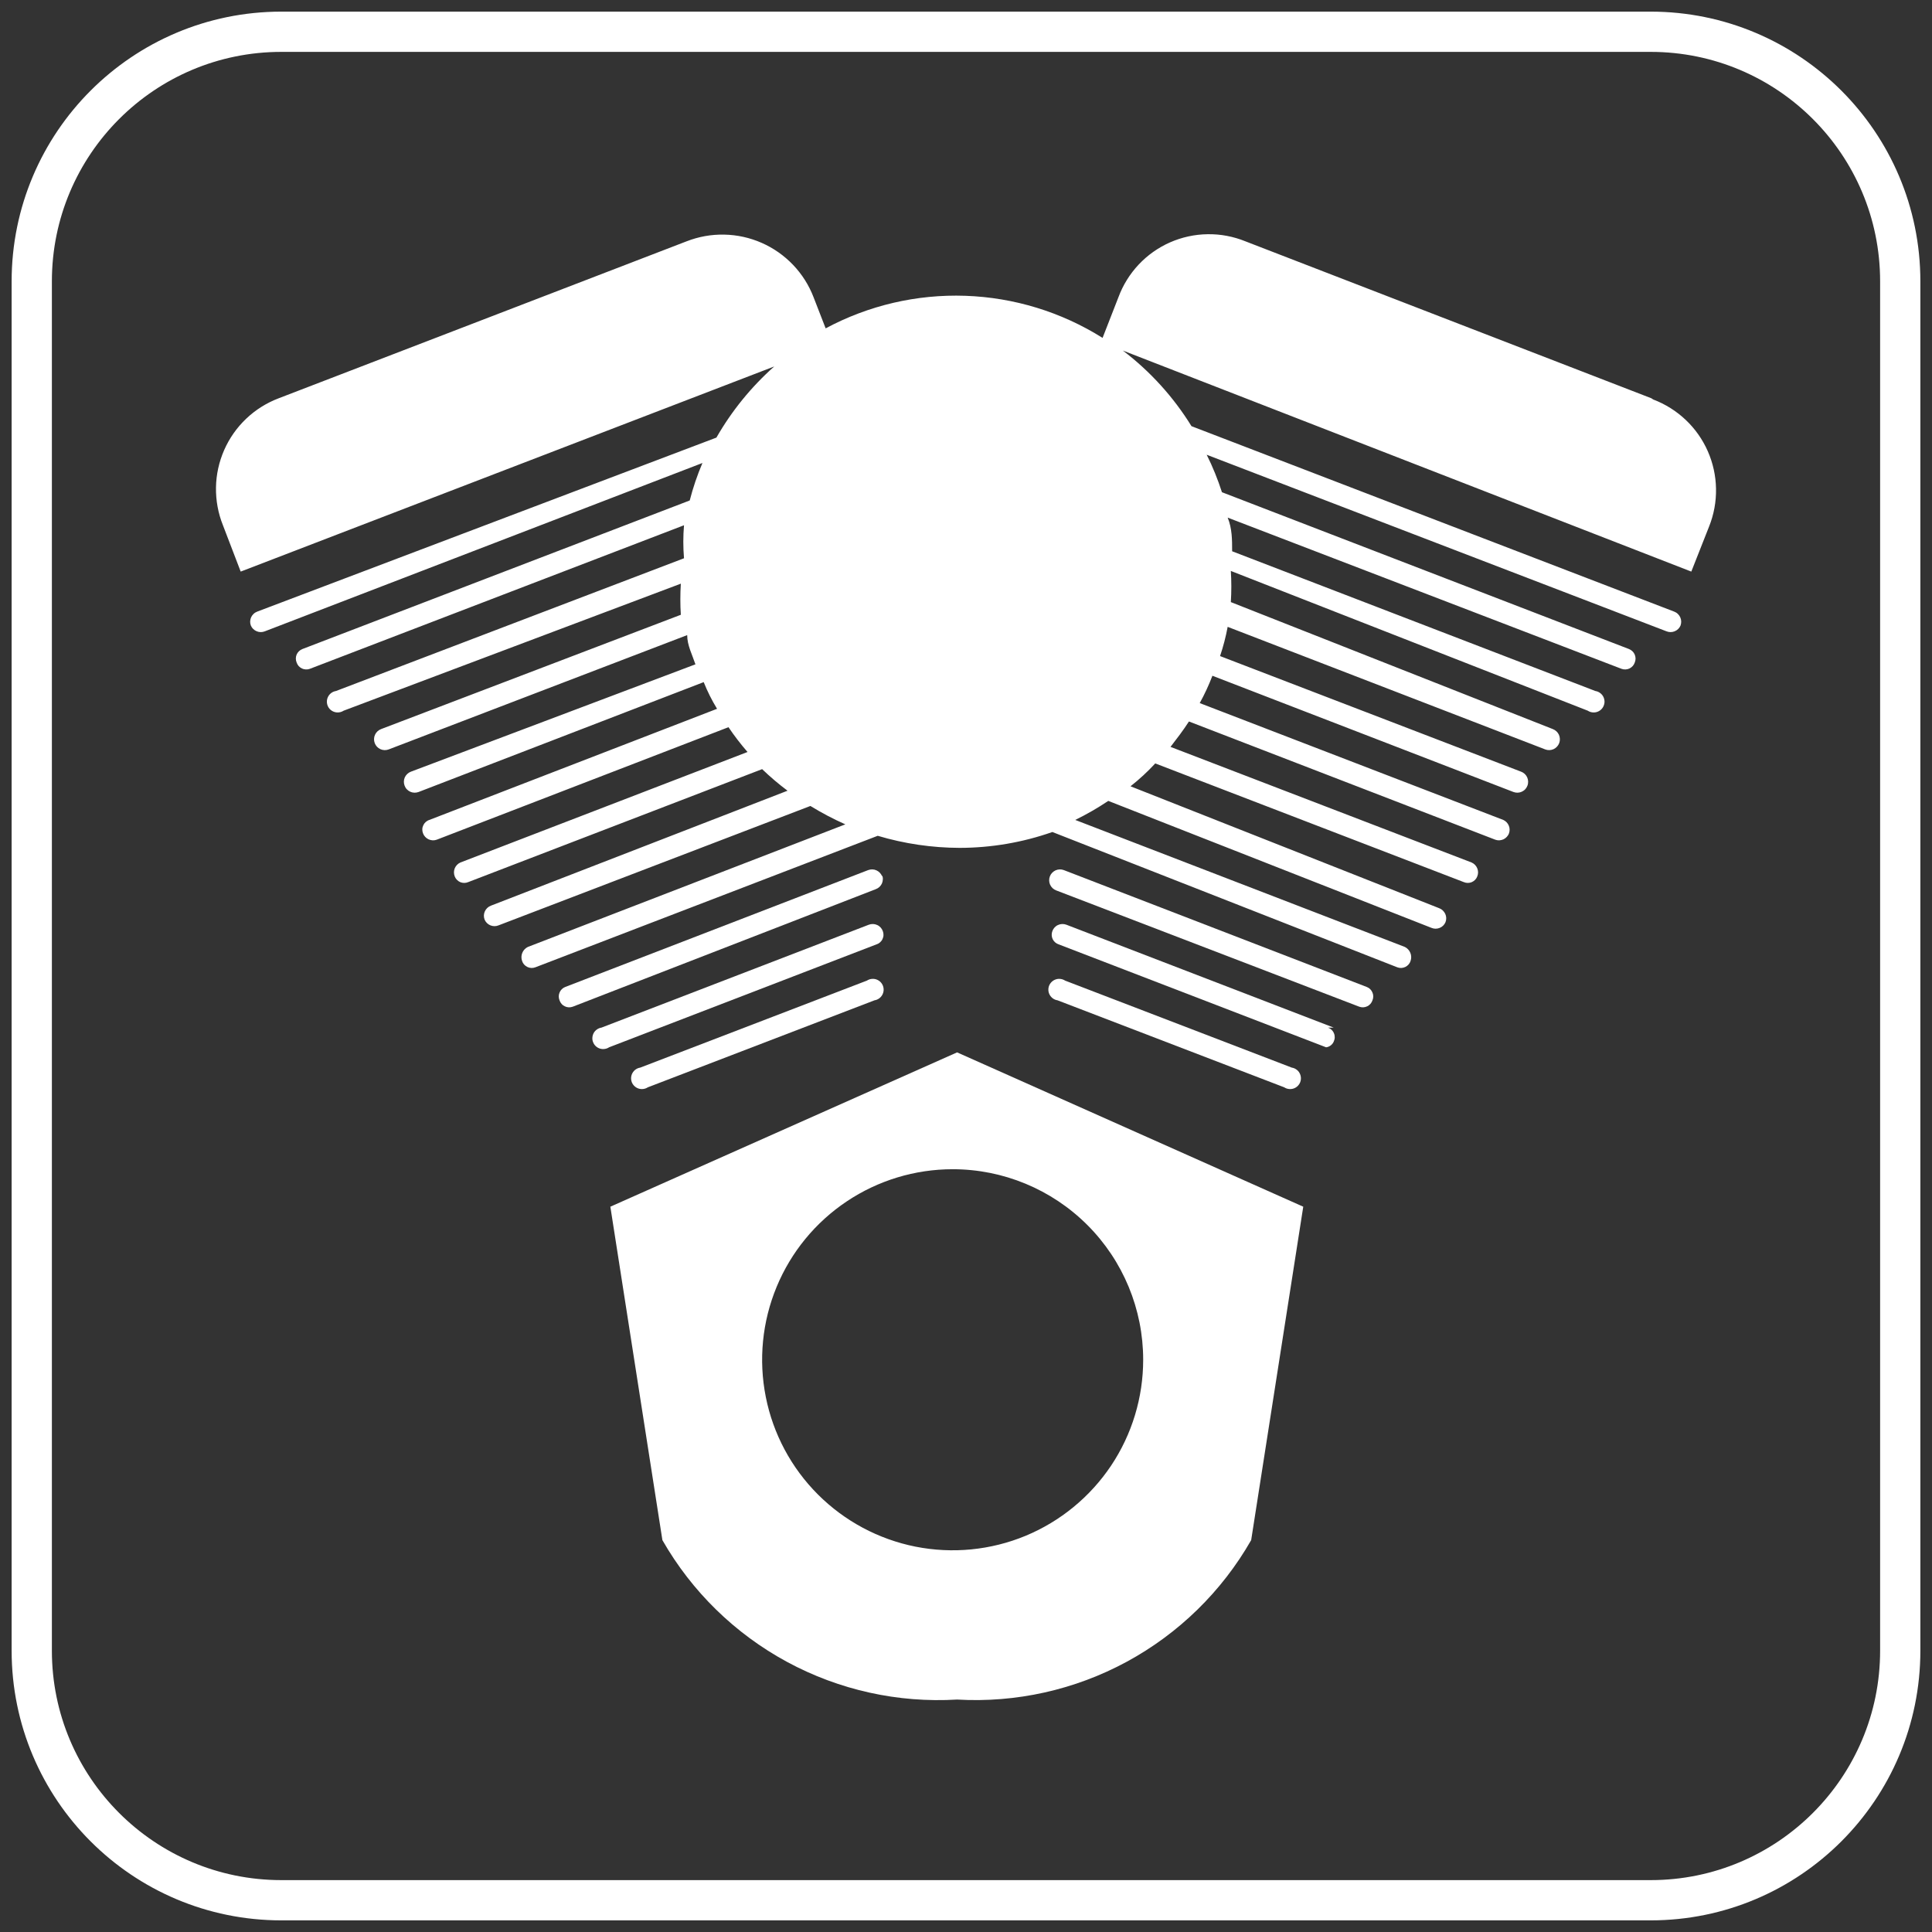
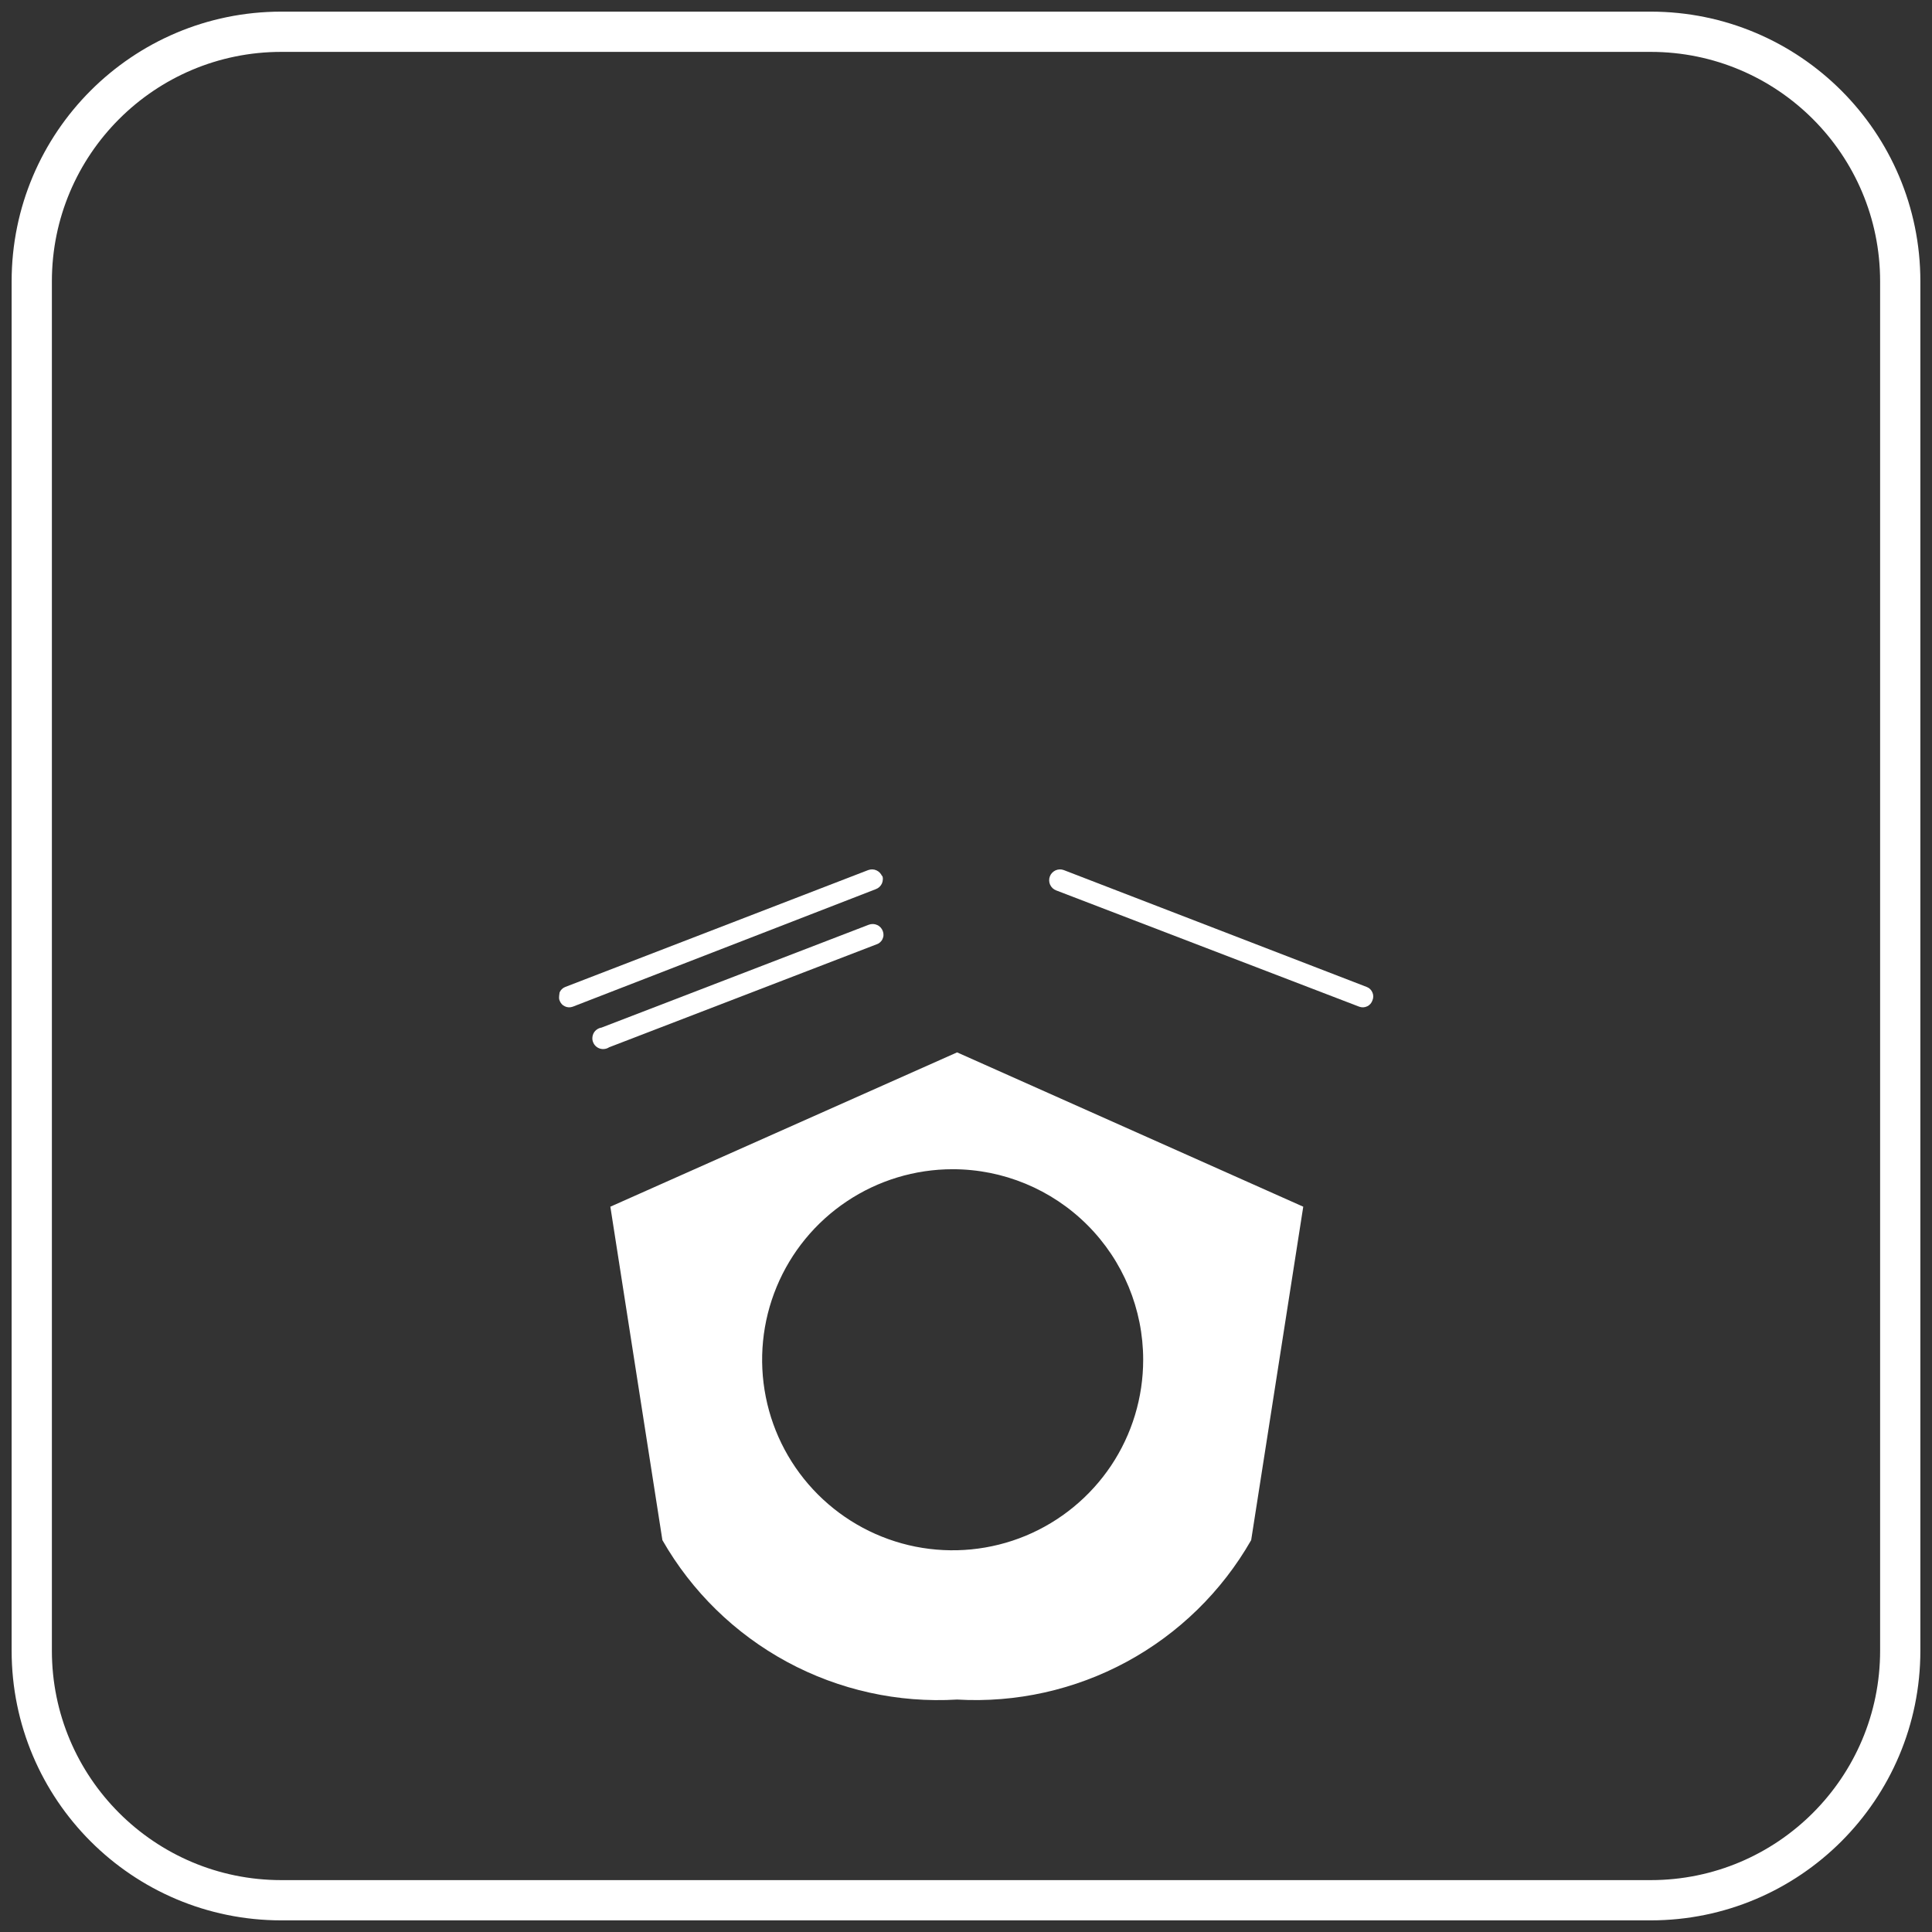
<svg xmlns="http://www.w3.org/2000/svg" width="48" height="48" viewBox="0 0 48 48" fill="none">
  <rect x="0" y="0" width="48" height="48" fill="#333333" stroke="none" />
  <path d="M41.01 0.789H6.99C3.565 0.789 0.789 3.565 0.789 6.99V41.01C0.789 44.435 3.565 47.211 6.99 47.211H41.01C44.435 47.211 47.211 44.435 47.211 41.01V6.99C47.211 3.565 44.435 0.789 41.01 0.789Z" stroke="white" stroke-miterlimit="10" />
-   <path d="M21.917 21.775C21.905 21.742 21.886 21.711 21.862 21.686C21.838 21.66 21.809 21.639 21.776 21.624C21.744 21.609 21.709 21.601 21.674 21.6C21.638 21.599 21.603 21.605 21.57 21.617L14.043 24.521C14.012 24.533 13.983 24.551 13.959 24.575C13.935 24.598 13.916 24.626 13.903 24.657C13.889 24.688 13.883 24.721 13.882 24.754C13.882 24.788 13.889 24.821 13.901 24.852C13.912 24.885 13.929 24.915 13.952 24.941C13.974 24.967 14.002 24.988 14.033 25.002C14.064 25.017 14.098 25.026 14.132 25.027C14.166 25.028 14.201 25.022 14.233 25.01L21.759 22.091C21.793 22.078 21.823 22.06 21.849 22.036C21.875 22.012 21.896 21.982 21.911 21.95C21.925 21.918 21.933 21.883 21.934 21.848C21.936 21.812 21.93 21.777 21.917 21.744" fill="white" />
+   <path d="M21.917 21.775C21.905 21.742 21.886 21.711 21.862 21.686C21.838 21.66 21.809 21.639 21.776 21.624C21.744 21.609 21.709 21.601 21.674 21.6C21.638 21.599 21.603 21.605 21.57 21.617L14.043 24.521C14.012 24.533 13.983 24.551 13.959 24.575C13.935 24.598 13.916 24.626 13.903 24.657C13.882 24.788 13.889 24.821 13.901 24.852C13.912 24.885 13.929 24.915 13.952 24.941C13.974 24.967 14.002 24.988 14.033 25.002C14.064 25.017 14.098 25.026 14.132 25.027C14.166 25.028 14.201 25.022 14.233 25.01L21.759 22.091C21.793 22.078 21.823 22.06 21.849 22.036C21.875 22.012 21.896 21.982 21.911 21.95C21.925 21.918 21.933 21.883 21.934 21.848C21.936 21.812 21.93 21.777 21.917 21.744" fill="white" />
  <path d="M21.933 23.132C21.921 23.099 21.902 23.068 21.878 23.042C21.854 23.016 21.825 22.995 21.792 22.981C21.76 22.966 21.725 22.958 21.69 22.957C21.654 22.956 21.619 22.962 21.586 22.974L14.943 25.531C14.903 25.537 14.866 25.552 14.833 25.575C14.8 25.597 14.772 25.627 14.752 25.662C14.733 25.696 14.721 25.735 14.718 25.775C14.714 25.815 14.72 25.855 14.735 25.892C14.749 25.93 14.772 25.963 14.801 25.991C14.83 26.018 14.865 26.039 14.903 26.051C14.941 26.063 14.982 26.067 15.021 26.061C15.061 26.056 15.099 26.042 15.132 26.02L21.775 23.463C21.808 23.453 21.838 23.436 21.864 23.413C21.89 23.39 21.911 23.363 21.925 23.332C21.94 23.301 21.949 23.267 21.95 23.233C21.951 23.198 21.945 23.164 21.933 23.132" fill="white" />
-   <path d="M21.538 24.363L15.905 26.525C15.866 26.531 15.828 26.546 15.795 26.569C15.762 26.592 15.735 26.621 15.715 26.656C15.695 26.691 15.683 26.729 15.68 26.769C15.677 26.809 15.683 26.849 15.697 26.887C15.712 26.924 15.734 26.957 15.764 26.985C15.793 27.012 15.827 27.033 15.866 27.045C15.904 27.057 15.944 27.061 15.984 27.055C16.023 27.05 16.061 27.036 16.095 27.014L21.728 24.852C21.767 24.846 21.805 24.831 21.838 24.808C21.871 24.785 21.898 24.756 21.918 24.721C21.938 24.686 21.95 24.648 21.953 24.608C21.956 24.568 21.95 24.528 21.936 24.491C21.921 24.453 21.899 24.42 21.87 24.392C21.84 24.365 21.806 24.344 21.768 24.332C21.73 24.32 21.689 24.316 21.649 24.322C21.61 24.327 21.572 24.341 21.538 24.363" fill="white" />
-   <path d="M41.026 9.894L30.943 5.996C30.645 5.875 30.326 5.814 30.004 5.819C29.683 5.823 29.365 5.892 29.071 6.021C28.776 6.151 28.511 6.338 28.29 6.573C28.07 6.807 27.899 7.083 27.787 7.385L27.393 8.395C26.369 7.751 25.193 7.391 23.985 7.349C22.776 7.307 21.578 7.587 20.513 8.158L20.213 7.385C20.098 7.086 19.925 6.812 19.704 6.581C19.482 6.349 19.218 6.163 18.924 6.034C18.631 5.905 18.315 5.835 17.995 5.829C17.674 5.822 17.356 5.879 17.057 5.996L6.927 9.894C6.627 10.007 6.352 10.179 6.119 10.4C5.886 10.621 5.699 10.886 5.57 11.18C5.441 11.474 5.371 11.79 5.366 12.111C5.361 12.432 5.419 12.751 5.539 13.05L5.98 14.201L19.235 9.105C18.664 9.612 18.179 10.209 17.799 10.872L6.391 15.195C6.357 15.208 6.327 15.226 6.301 15.251C6.275 15.275 6.254 15.304 6.239 15.336C6.225 15.368 6.217 15.403 6.215 15.439C6.214 15.474 6.22 15.509 6.233 15.543C6.261 15.607 6.313 15.658 6.378 15.684C6.442 15.711 6.515 15.711 6.58 15.685L17.452 11.503C17.323 11.805 17.218 12.116 17.136 12.434L7.511 16.126C7.48 16.139 7.451 16.157 7.427 16.18C7.403 16.203 7.384 16.231 7.37 16.262C7.357 16.293 7.35 16.326 7.35 16.36C7.35 16.393 7.356 16.427 7.369 16.458C7.38 16.49 7.397 16.521 7.419 16.547C7.442 16.572 7.47 16.593 7.501 16.608C7.532 16.623 7.565 16.631 7.6 16.632C7.634 16.634 7.668 16.628 7.7 16.616L16.994 13.05C16.971 13.322 16.971 13.597 16.994 13.87L8.347 17.168C8.308 17.174 8.27 17.189 8.237 17.212C8.204 17.235 8.177 17.264 8.157 17.299C8.137 17.334 8.125 17.372 8.122 17.412C8.119 17.452 8.125 17.492 8.139 17.529C8.154 17.567 8.176 17.601 8.205 17.628C8.235 17.655 8.269 17.676 8.308 17.688C8.346 17.7 8.386 17.704 8.426 17.698C8.465 17.693 8.503 17.679 8.537 17.657L16.915 14.501C16.899 14.759 16.899 15.017 16.915 15.274L9.468 18.114C9.401 18.14 9.346 18.19 9.317 18.255C9.287 18.32 9.285 18.395 9.31 18.462C9.335 18.529 9.386 18.583 9.451 18.613C9.516 18.642 9.59 18.645 9.657 18.619L17.073 15.779C17.073 16.032 17.199 16.268 17.278 16.505L10.209 19.172C10.176 19.184 10.146 19.203 10.12 19.227C10.094 19.251 10.073 19.28 10.058 19.312C10.043 19.345 10.035 19.38 10.034 19.415C10.033 19.45 10.039 19.486 10.052 19.519C10.064 19.552 10.082 19.583 10.107 19.609C10.131 19.635 10.16 19.655 10.192 19.67C10.224 19.685 10.259 19.693 10.295 19.694C10.33 19.695 10.366 19.689 10.399 19.677L17.483 16.947C17.575 17.177 17.686 17.399 17.815 17.61L10.667 20.371C10.634 20.381 10.604 20.399 10.578 20.421C10.552 20.444 10.531 20.472 10.517 20.503C10.502 20.534 10.493 20.567 10.492 20.602C10.491 20.636 10.497 20.67 10.509 20.702C10.521 20.736 10.54 20.766 10.564 20.792C10.588 20.818 10.617 20.839 10.65 20.854C10.682 20.868 10.717 20.876 10.752 20.878C10.788 20.879 10.823 20.873 10.856 20.86L18.099 18.067C18.244 18.282 18.402 18.487 18.572 18.683L11.44 21.428C11.376 21.456 11.325 21.508 11.298 21.573C11.272 21.638 11.272 21.71 11.298 21.775C11.31 21.807 11.329 21.835 11.352 21.859C11.375 21.883 11.403 21.903 11.434 21.916C11.465 21.929 11.498 21.936 11.531 21.936C11.565 21.936 11.598 21.93 11.629 21.917L18.935 19.109C19.134 19.3 19.345 19.48 19.566 19.645L12.197 22.501C12.164 22.513 12.134 22.532 12.108 22.556C12.082 22.58 12.061 22.61 12.046 22.642C12.031 22.674 12.023 22.709 12.022 22.744C12.021 22.78 12.027 22.815 12.04 22.848C12.068 22.913 12.119 22.963 12.184 22.99C12.249 23.017 12.322 23.017 12.387 22.99L20.134 20.024C20.413 20.195 20.703 20.348 21.002 20.481L13.113 23.527C13.051 23.558 13.002 23.61 12.976 23.674C12.95 23.738 12.948 23.809 12.971 23.874C12.981 23.907 12.998 23.937 13.021 23.963C13.044 23.988 13.071 24.009 13.102 24.024C13.133 24.039 13.167 24.047 13.201 24.049C13.236 24.05 13.27 24.044 13.302 24.032L21.807 20.765C22.468 20.962 23.153 21.063 23.842 21.065C24.627 21.064 25.406 20.931 26.146 20.671V20.671L34.714 24.032C34.746 24.044 34.781 24.05 34.815 24.049C34.849 24.047 34.883 24.039 34.914 24.024C34.945 24.009 34.973 23.988 34.995 23.963C35.018 23.937 35.035 23.907 35.045 23.874C35.068 23.809 35.066 23.738 35.04 23.674C35.014 23.61 34.965 23.558 34.904 23.527L26.714 20.371C26.998 20.232 27.272 20.074 27.535 19.898L35.566 23.053C35.631 23.08 35.704 23.08 35.769 23.053C35.834 23.027 35.886 22.976 35.913 22.911C35.926 22.878 35.932 22.843 35.931 22.808C35.93 22.772 35.922 22.737 35.907 22.705C35.892 22.673 35.871 22.644 35.845 22.619C35.819 22.595 35.789 22.576 35.756 22.564L28.087 19.535C28.307 19.362 28.513 19.172 28.702 18.967L36.371 21.917C36.402 21.93 36.435 21.936 36.469 21.936C36.502 21.936 36.536 21.929 36.566 21.916C36.597 21.903 36.625 21.883 36.649 21.859C36.672 21.835 36.69 21.807 36.702 21.775C36.729 21.71 36.729 21.638 36.702 21.573C36.676 21.508 36.625 21.456 36.56 21.428L29.081 18.556C29.239 18.351 29.397 18.146 29.539 17.925L37.144 20.86C37.177 20.873 37.213 20.879 37.248 20.878C37.283 20.876 37.318 20.868 37.351 20.854C37.383 20.839 37.412 20.818 37.436 20.792C37.46 20.766 37.479 20.736 37.491 20.702C37.513 20.639 37.511 20.57 37.484 20.509C37.458 20.448 37.41 20.399 37.349 20.371L29.807 17.468C29.928 17.249 30.033 17.022 30.122 16.789L37.602 19.677C37.635 19.689 37.67 19.695 37.706 19.694C37.741 19.693 37.776 19.685 37.808 19.67C37.84 19.655 37.87 19.635 37.894 19.609C37.918 19.583 37.937 19.552 37.949 19.519C37.962 19.486 37.967 19.45 37.966 19.415C37.965 19.38 37.957 19.345 37.942 19.312C37.928 19.28 37.907 19.251 37.881 19.227C37.855 19.203 37.824 19.184 37.791 19.172L30.312 16.3C30.392 16.063 30.455 15.82 30.501 15.574L38.391 18.619C38.458 18.645 38.532 18.642 38.597 18.613C38.662 18.583 38.713 18.529 38.738 18.462C38.763 18.395 38.76 18.32 38.731 18.255C38.701 18.19 38.647 18.14 38.58 18.114L30.58 14.959C30.596 14.701 30.596 14.443 30.58 14.185L39.448 17.657C39.481 17.679 39.519 17.693 39.559 17.698C39.599 17.704 39.639 17.7 39.677 17.688C39.715 17.676 39.75 17.655 39.779 17.628C39.808 17.601 39.831 17.567 39.845 17.529C39.86 17.492 39.866 17.452 39.863 17.412C39.859 17.372 39.848 17.334 39.828 17.299C39.808 17.264 39.78 17.235 39.747 17.212C39.714 17.189 39.677 17.174 39.637 17.168L30.612 13.696C30.612 13.412 30.612 13.128 30.501 12.86L40.284 16.616C40.316 16.628 40.35 16.634 40.385 16.632C40.419 16.631 40.453 16.623 40.484 16.608C40.515 16.593 40.543 16.572 40.565 16.547C40.588 16.521 40.605 16.49 40.616 16.458C40.628 16.427 40.635 16.393 40.635 16.36C40.634 16.326 40.627 16.293 40.614 16.262C40.601 16.231 40.582 16.203 40.557 16.18C40.533 16.157 40.505 16.139 40.474 16.126L30.359 12.229C30.256 11.91 30.13 11.598 29.98 11.298L41.404 15.685C41.469 15.711 41.542 15.711 41.607 15.684C41.672 15.658 41.724 15.607 41.752 15.543C41.764 15.509 41.77 15.474 41.769 15.439C41.768 15.403 41.76 15.368 41.745 15.336C41.73 15.304 41.71 15.275 41.684 15.251C41.658 15.226 41.627 15.208 41.594 15.195L29.602 10.588C29.154 9.862 28.576 9.226 27.898 8.71L42.02 14.201L42.462 13.081C42.581 12.783 42.64 12.464 42.634 12.143C42.629 11.822 42.559 11.505 42.43 11.211C42.301 10.918 42.114 10.652 41.881 10.432C41.648 10.211 41.373 10.039 41.073 9.925" fill="white" />
  <path d="M33.957 24.521L26.43 21.617C26.363 21.592 26.289 21.595 26.224 21.624C26.159 21.654 26.108 21.708 26.083 21.775C26.058 21.842 26.061 21.916 26.09 21.981C26.12 22.046 26.174 22.097 26.241 22.122L33.767 25.01C33.8 25.022 33.834 25.028 33.868 25.027C33.902 25.025 33.936 25.017 33.967 25.002C33.998 24.988 34.026 24.966 34.048 24.941C34.071 24.915 34.088 24.885 34.099 24.852C34.112 24.821 34.118 24.788 34.118 24.754C34.118 24.721 34.111 24.687 34.097 24.657C34.084 24.626 34.065 24.598 34.041 24.574C34.017 24.551 33.988 24.533 33.957 24.521Z" fill="white" />
-   <path d="M33.136 25.531L26.493 22.974C26.46 22.962 26.425 22.956 26.389 22.957C26.354 22.958 26.319 22.966 26.287 22.981C26.254 22.995 26.225 23.016 26.201 23.042C26.177 23.068 26.158 23.099 26.146 23.132C26.134 23.164 26.128 23.198 26.129 23.233C26.13 23.267 26.139 23.301 26.153 23.332C26.168 23.363 26.189 23.39 26.215 23.413C26.241 23.436 26.271 23.453 26.304 23.463L32.947 26.02C32.988 26.015 33.027 25.999 33.06 25.974C33.094 25.949 33.12 25.916 33.136 25.878C33.151 25.846 33.16 25.811 33.161 25.776C33.162 25.741 33.156 25.705 33.142 25.673C33.129 25.64 33.109 25.61 33.083 25.586C33.058 25.561 33.027 25.543 32.994 25.531" fill="white" />
-   <path d="M31.906 27.014C31.939 27.036 31.977 27.05 32.017 27.055C32.056 27.061 32.097 27.057 32.135 27.045C32.173 27.033 32.208 27.012 32.237 26.985C32.266 26.957 32.289 26.924 32.303 26.887C32.318 26.849 32.323 26.809 32.32 26.769C32.317 26.729 32.305 26.691 32.285 26.656C32.266 26.621 32.238 26.592 32.205 26.569C32.172 26.546 32.135 26.531 32.095 26.525L26.462 24.363C26.428 24.341 26.39 24.327 26.351 24.322C26.311 24.316 26.271 24.32 26.233 24.332C26.195 24.344 26.16 24.365 26.131 24.392C26.102 24.42 26.079 24.453 26.064 24.491C26.05 24.528 26.044 24.568 26.047 24.608C26.05 24.648 26.062 24.686 26.082 24.721C26.102 24.756 26.13 24.785 26.162 24.808C26.195 24.831 26.233 24.846 26.273 24.852L31.906 27.014Z" fill="white" />
  <path d="M15.164 29.98L16.457 38.264C17.187 39.541 18.26 40.589 19.553 41.289C20.847 41.989 22.311 42.313 23.779 42.225C25.245 42.31 26.705 41.984 27.995 41.285C29.286 40.585 30.356 39.539 31.085 38.264L32.379 29.98L23.779 26.146L15.164 29.98ZM28.402 33.783C28.402 34.719 28.125 35.635 27.605 36.413C27.084 37.191 26.345 37.798 25.48 38.157C24.615 38.515 23.663 38.608 22.745 38.426C21.827 38.243 20.983 37.792 20.321 37.13C19.659 36.468 19.208 35.625 19.026 34.707C18.843 33.788 18.937 32.837 19.295 31.972C19.653 31.107 20.26 30.367 21.039 29.847C21.817 29.327 22.732 29.049 23.669 29.049C24.924 29.049 26.128 29.548 27.016 30.436C27.904 31.324 28.402 32.528 28.402 33.783Z" fill="white" />
</svg>